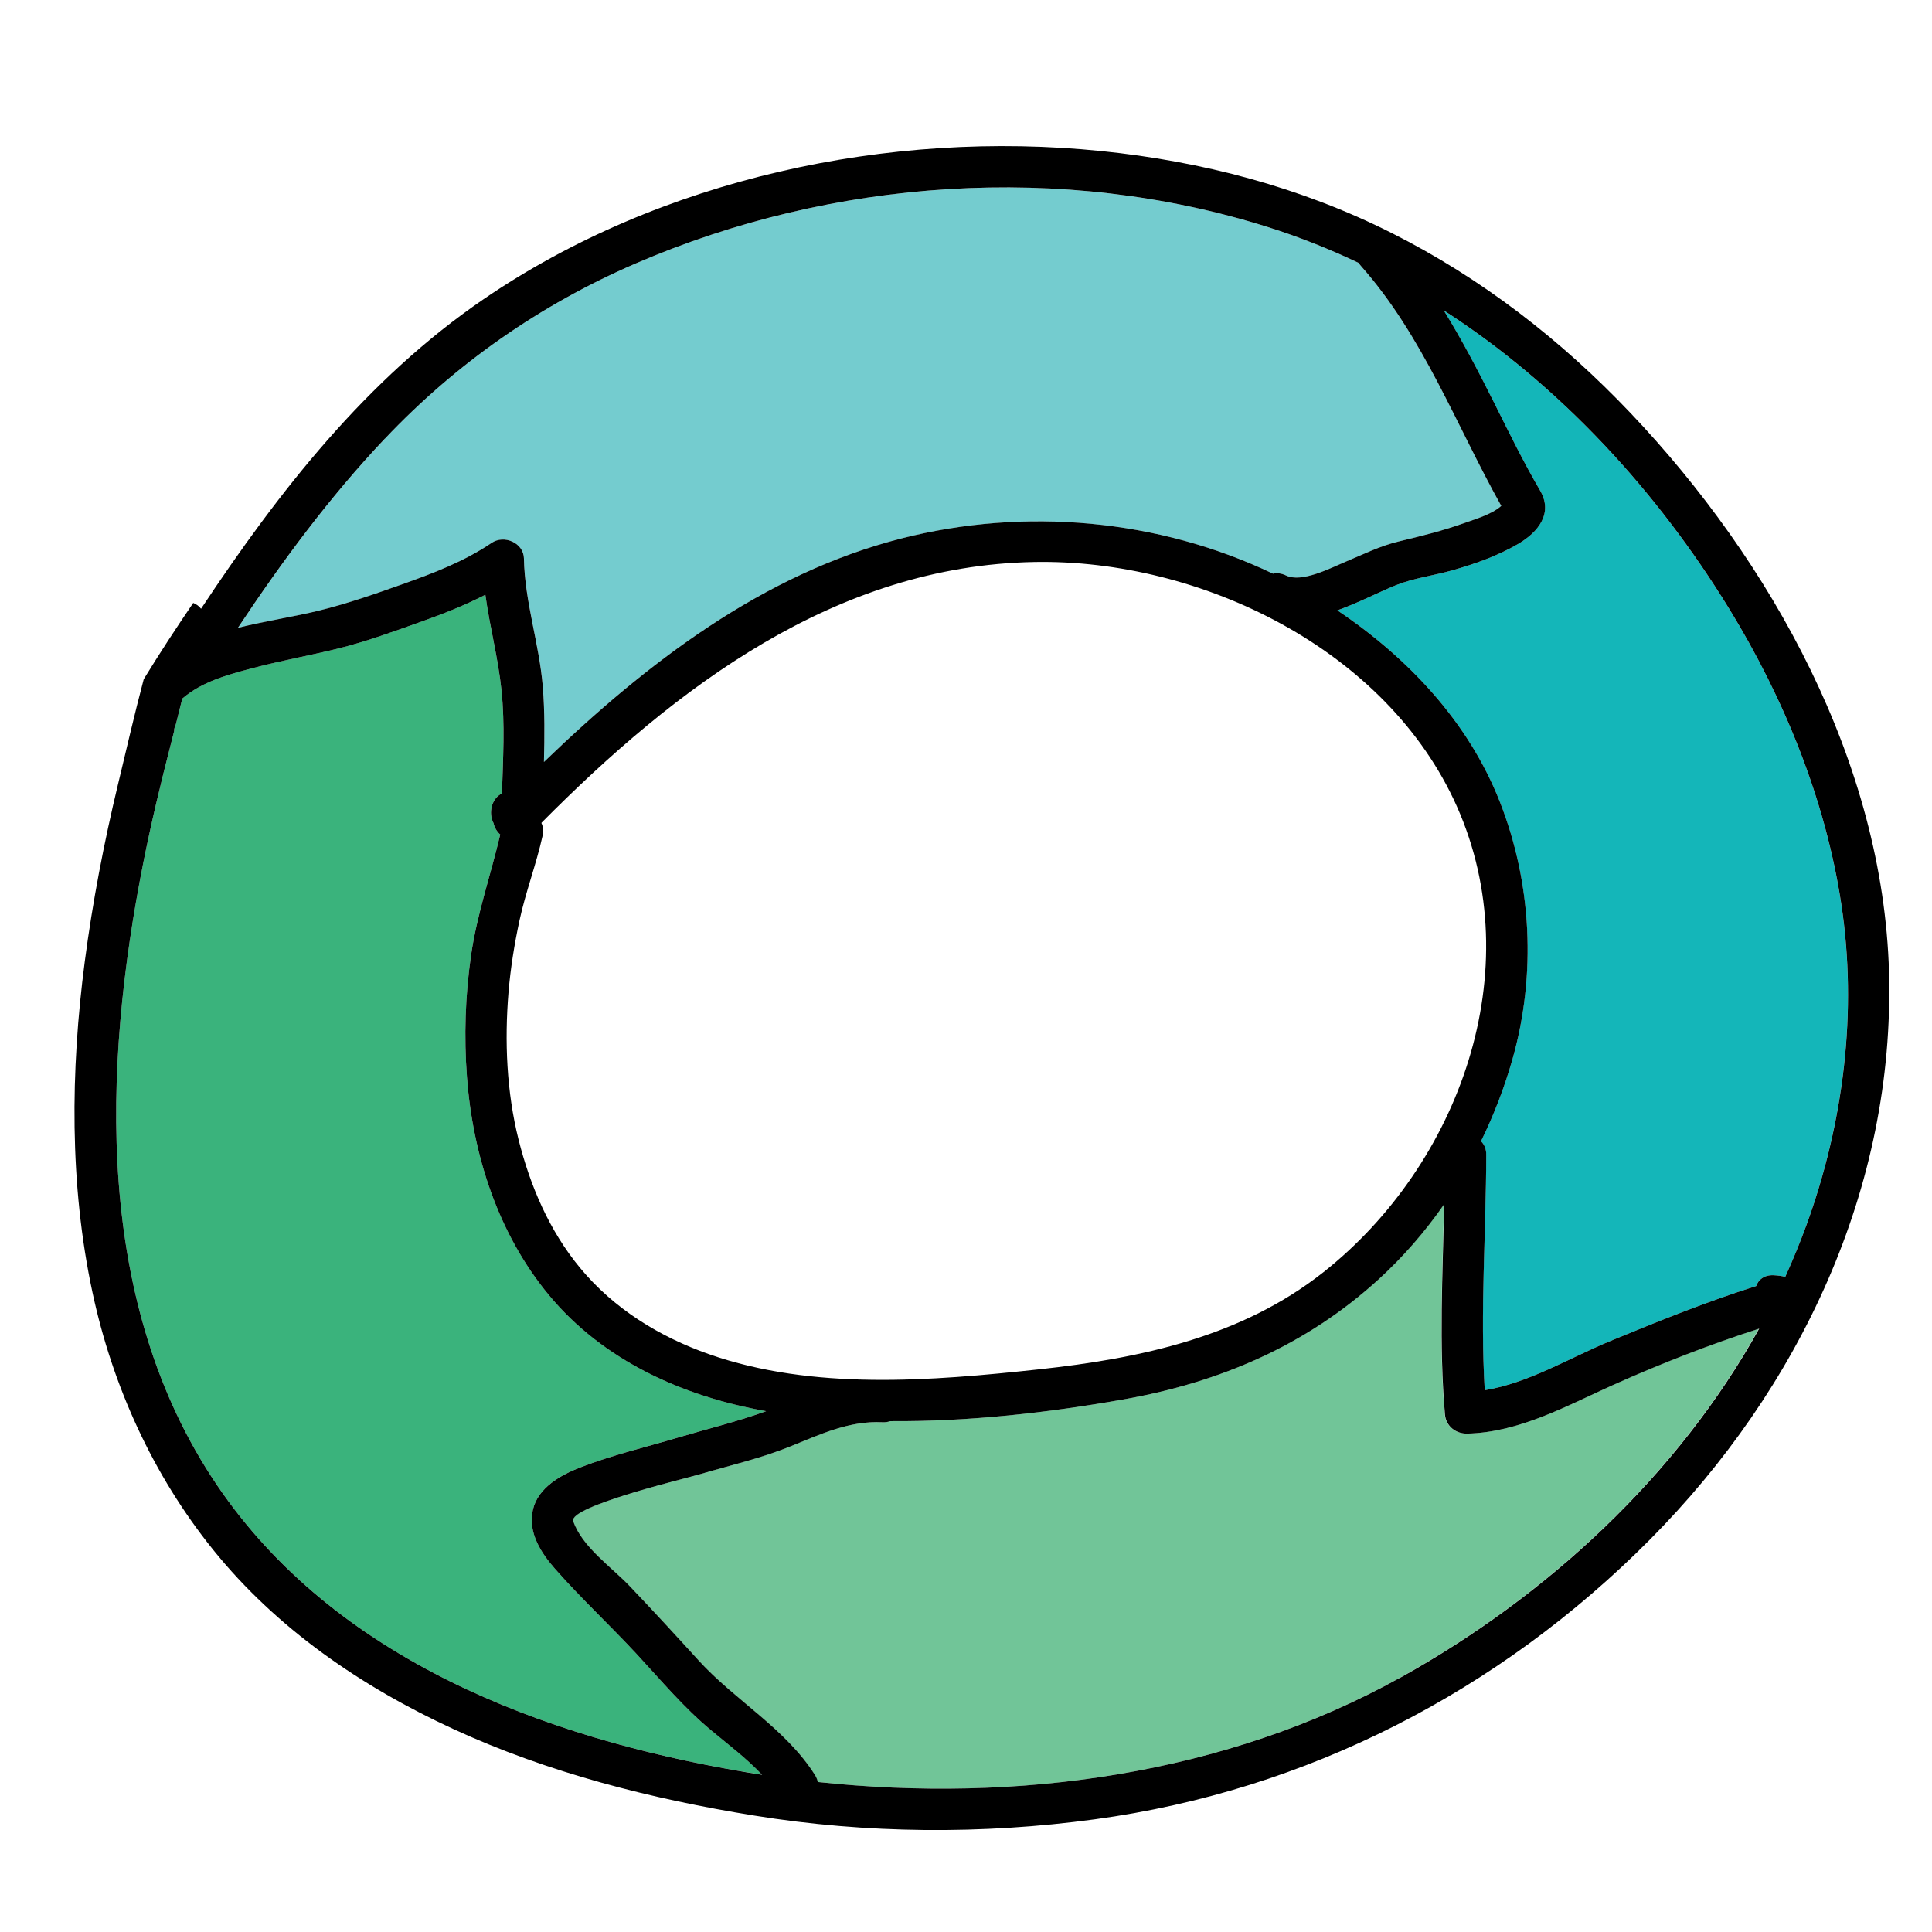
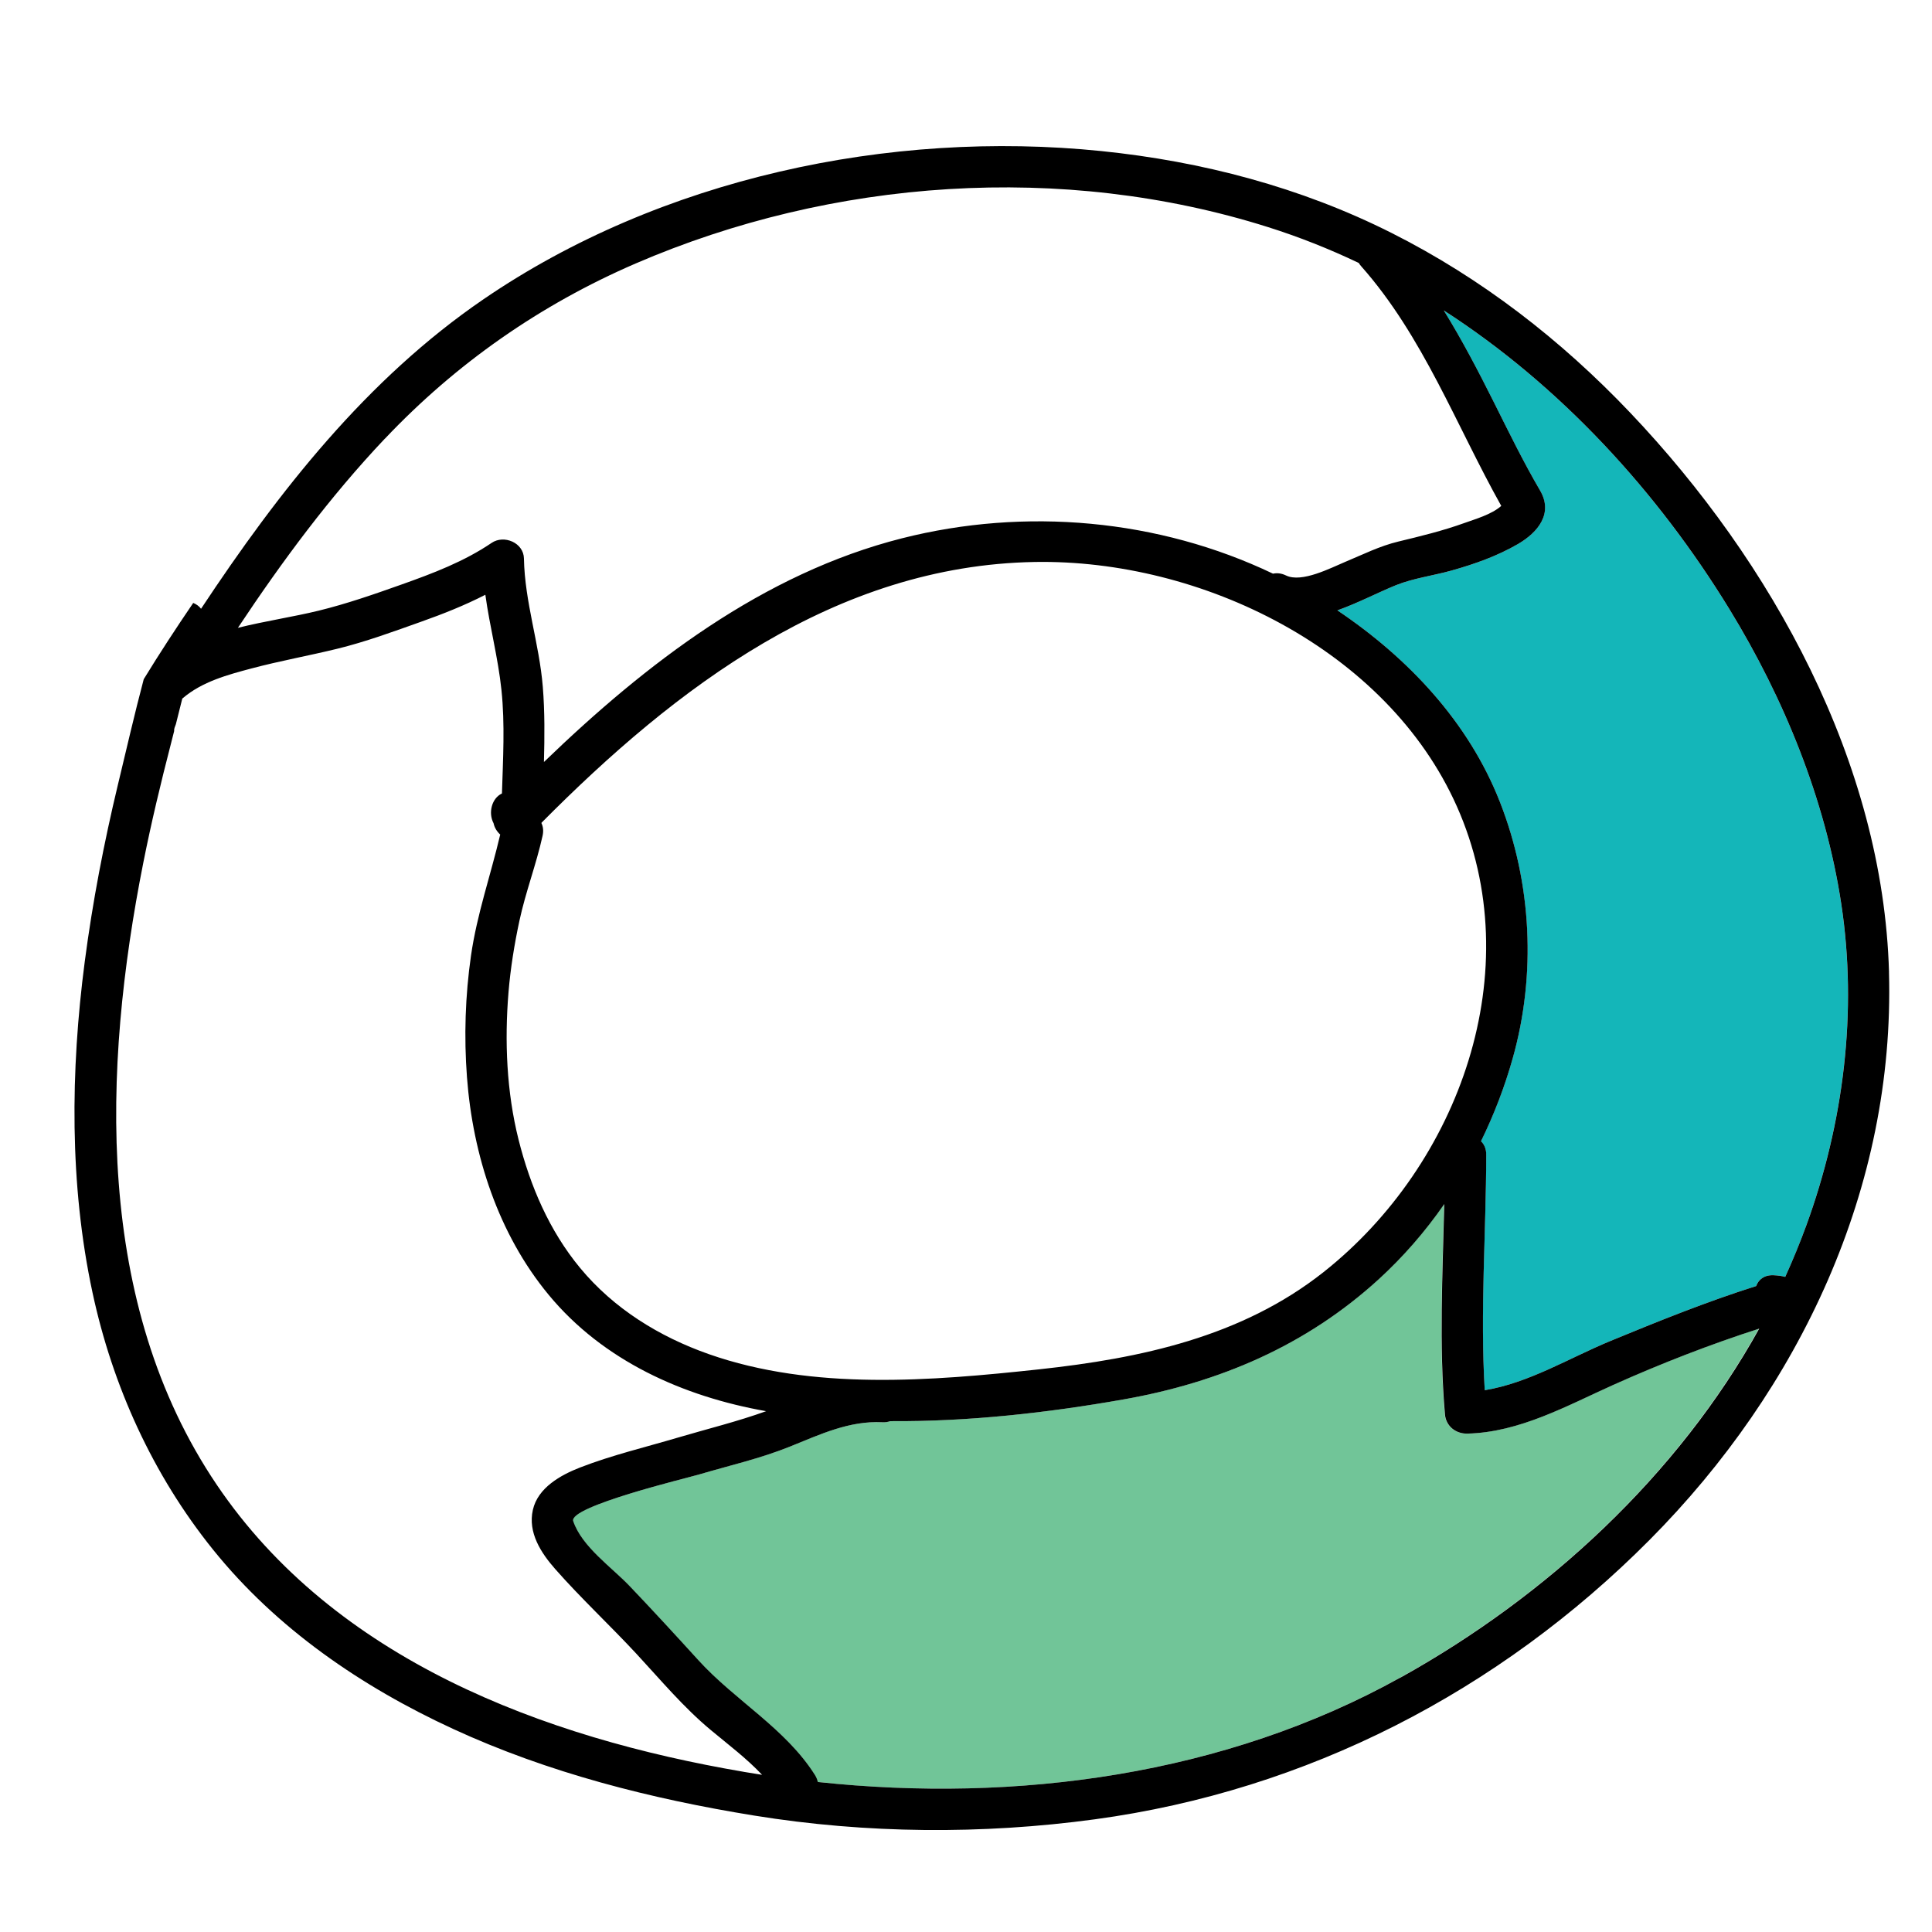
<svg xmlns="http://www.w3.org/2000/svg" id="Layer_1" viewBox="0 0 512 512">
-   <path d="M188.34,458.45c-7.24-6.03-13.25-13.24-19.64-20.14-7.05-7.61-14.72-14.73-21.56-22.5-3.79-4.3-7.28-9.68-5.93-15.67,1.32-5.9,7.37-9.26,12.55-11.26,8.37-3.24,17.25-5.35,25.85-7.9,7.84-2.32,15.75-4.25,23.42-7.01-21.98-3.88-43.19-13.36-57.65-30.86-13.33-16.14-20.08-36.97-21.63-57.66-.8-10.72-.46-21.58,1.07-32.23,1.59-11.03,5.22-21.3,7.74-32.06-.89-.81-1.53-1.86-1.76-3-1.47-2.75-.49-6.63,2.22-7.89,.27-9.13,.81-18.32-.13-27.4-.89-8.5-3.11-16.81-4.27-25.26-5.45,2.81-11.21,5.08-16.95,7.12-7.34,2.61-14.76,5.35-22.34,7.2-7.53,1.84-15.17,3.21-22.66,5.2-6.38,1.69-13.09,3.51-18.21,7.87-.05,.04-.1,.07-.15,.11-.57,2.26-1.13,4.53-1.7,6.79-.12,.32-.24,.63-.35,.95-.11,.32-.13,.61-.11,.88-.27,1.09-.54,2.18-.83,3.27-2.71,10.49-5.24,21.03-7.35,31.65-10.82,54.55-13.02,116.73,19.46,164.8,31.32,46.35,86.56,67.05,139.67,76.09,1.62,.28,3.24,.53,4.87,.79-4.12-4.37-8.99-8.03-13.62-11.89Z" fill="#3ab37c" />
-   <path d="M360.74,70.57c-.26-.29-.47-.59-.66-.89-7.78-3.7-15.81-6.9-24.09-9.51-54.36-17.15-115.39-12.87-167.57,9.67-25.23,10.9-47.53,26.45-66.42,46.42-14.6,15.42-27.2,32.48-38.94,50.13,7.23-1.8,14.72-2.92,21.38-4.54,7.49-1.83,14.82-4.39,22.08-6.97,8.24-2.93,16.5-6.06,23.78-11,3.28-2.22,8.48-.07,8.56,4.14,.21,11.55,4.07,22.54,5,34,.54,6.64,.46,13.29,.3,19.93,27.07-26.14,58.07-49.97,94.91-59.29,32.63-8.26,67.95-5.12,98.3,9.38,1.05-.23,2.23-.12,3.46,.48,4.17,2.02,11.86-2.01,15.71-3.62,4.66-1.95,9.12-4.19,14.04-5.37,5.89-1.42,11.81-2.86,17.52-4.92,2.72-.99,7.19-2.23,9.76-4.53-11.97-21.37-20.7-44.96-37.11-63.5Z" fill="#74cccf" />
  <path d="M487.93,239.45c-4.2-27.56-15.14-54.37-29.66-78.07-19.1-31.17-44.82-59.21-75.66-79.11,4.85,7.87,9.15,16.09,13.33,24.44,3.92,7.83,7.76,15.71,12.18,23.27,3.52,6.02-.44,11.05-5.85,14.19-5.48,3.19-11.49,5.31-17.58,7.02-4.83,1.36-10.16,2.03-14.81,3.91-4.57,1.85-9.95,4.68-15.47,6.65,18.72,12.59,34.75,29.53,43.08,50.8,8.44,21.54,9.66,45.72,3.36,68-2.12,7.52-4.94,14.85-8.38,21.89,.85,.81,1.39,1.99,1.39,3.57-.05,20.8-1.64,41.63-.4,62.41,11.75-1.92,22.49-8.59,33.36-13.07,12.66-5.22,25.48-10.4,38.57-14.53,.61-1.7,2.1-2.96,4.56-2.87,1.17,.04,2.21,.17,3.14,.44,2.05-4.48,3.93-9.04,5.61-13.69,9.87-27.13,13.59-56.63,9.23-85.25Z" fill="#14b6b9" />
  <path d="M427.65,366.94c-12.38,5.55-24.96,12.64-38.86,12.98-3.02,.07-5.64-1.96-5.91-5.06-1.59-18.56-.61-37.17-.18-55.77-5.05,7.26-10.86,13.99-17.41,19.96-19.24,17.56-42.11,27.31-67.65,31.82-19.99,3.53-41.03,5.9-61.77,5.75-.6,.22-1.29,.33-2.1,.29-8.74-.44-16.48,3.22-24.4,6.42-7.89,3.19-16.14,5.05-24.29,7.46-2.95,.87-34.53,8.46-33.22,12.33,2.31,6.79,10.14,12.16,14.94,17.19,6.18,6.48,12.24,13.06,18.26,19.69,9.68,10.64,23.06,18.05,30.84,30.36,.4,.63,.65,1.27,.78,1.89,52.67,5.63,107.91-1.84,154.43-27.7,38.65-21.49,73.37-53.43,95.01-92.45-13.07,4.2-26.07,9.27-38.51,14.84Z" fill="#71c598" />
  <path d="M500.61,257.65c-1.55-55.51-31.06-108.78-68.58-148.27-18.36-19.32-39.42-35.65-63.26-47.65-24.02-12.1-50.26-18.98-76.95-21.7-56.1-5.71-116.8,7.23-163.65,39.25-31.02,21.2-54.32,50.98-74.89,82.05-.51-.69-1.24-1.2-2.07-1.55-4.53,6.65-8.93,13.37-13.12,20.22-2.45,9.25-4.59,18.6-6.82,27.86-3.72,15.5-6.74,31.17-8.81,46.98-3.78,28.91-4.09,59.06,2.05,87.68,5.32,24.83,16,48.33,31.94,68.14,16.86,20.95,39.37,36.34,63.64,47.53,25.2,11.63,52.48,18.54,79.8,22.96,29.72,4.81,60.41,5.04,90.24,.99,56.23-7.63,107.12-33.9,147.03-74.05,39.79-40.03,65.04-93.36,63.44-150.45ZM102,116.26c18.9-19.97,41.2-35.52,66.42-46.42,52.18-22.54,113.21-26.83,167.57-9.67,8.28,2.61,16.32,5.81,24.09,9.51,.19,.31,.4,.61,.66,.89,16.41,18.53,25.14,42.13,37.11,63.5-2.58,2.3-7.04,3.54-9.76,4.53-5.7,2.06-11.63,3.5-17.52,4.92-4.92,1.18-9.38,3.43-14.04,5.37-3.85,1.61-11.54,5.64-15.71,3.62-1.24-.6-2.41-.71-3.46-.48-30.34-14.5-65.67-17.64-98.3-9.38-36.84,9.33-67.83,33.16-94.91,59.29,.17-6.65,.24-13.29-.3-19.93-.93-11.46-4.79-22.45-5-34-.08-4.2-5.29-6.36-8.56-4.14-7.28,4.94-15.54,8.07-23.78,11-7.26,2.58-14.59,5.14-22.08,6.97-6.66,1.63-14.15,2.74-21.38,4.54,11.73-17.65,24.34-34.7,38.94-50.13Zm41.48,101.88s.03-.08,.05-.13c35.62-35.89,77.93-68.14,130.64-69.08,44.12-.78,93.39,23.16,111.91,64.76,19.33,43.44,.71,94.93-35.34,123.44-21.7,17.16-48.46,22.85-75.39,25.76-28.56,3.08-59.92,5.67-87.53-4.04-13.13-4.62-25.18-12.06-34.1-22.85-8.15-9.86-13.22-21.71-16.31-34.04-3.16-12.62-3.72-26.08-2.65-39,.53-6.37,1.55-12.69,2.89-18.94,1.64-7.63,4.46-14.93,6.14-22.53,.29-1.3,.14-2.42-.3-3.35Zm53.62,251.41c-53.11-9.04-108.36-29.75-139.67-76.09-32.48-48.07-30.28-110.25-19.46-164.8,2.11-10.63,4.64-21.17,7.35-31.65,.28-1.09,.55-2.18,.83-3.27-.02-.27,0-.56,.11-.88,.11-.32,.23-.63,.35-.95,.57-2.27,1.13-4.53,1.7-6.79,.05-.04,.1-.07,.15-.11,5.12-4.36,11.83-6.18,18.21-7.87,7.49-1.99,15.13-3.36,22.66-5.2,7.58-1.85,15-4.59,22.34-7.2,5.75-2.04,11.5-4.32,16.95-7.12,1.16,8.45,3.39,16.76,4.27,25.26,.95,9.07,.41,18.26,.13,27.4-2.71,1.26-3.69,5.14-2.22,7.89,.23,1.14,.87,2.19,1.76,3-2.52,10.75-6.15,21.03-7.74,32.06-1.53,10.64-1.88,21.51-1.07,32.23,1.55,20.69,8.3,41.53,21.63,57.66,14.46,17.51,35.68,26.98,57.65,30.86-7.67,2.77-15.58,4.69-23.42,7.01-8.6,2.55-17.48,4.65-25.85,7.9-5.18,2.01-11.23,5.37-12.55,11.26-1.35,5.99,2.14,11.37,5.93,15.67,6.84,7.77,14.51,14.9,21.56,22.5,6.39,6.9,12.4,14.11,19.64,20.14,4.63,3.86,9.51,7.52,13.62,11.89-1.63-.25-3.25-.51-4.87-.79Zm174.06-25c-46.52,25.86-101.76,33.33-154.43,27.7-.13-.62-.38-1.26-.78-1.89-7.78-12.31-21.16-19.72-30.84-30.36-6.02-6.62-12.08-13.21-18.26-19.69-4.8-5.03-12.63-10.4-14.94-17.19-1.32-3.87,30.27-11.46,33.22-12.33,8.14-2.41,16.4-4.27,24.29-7.46,7.92-3.2,15.66-6.86,24.4-6.42,.8,.04,1.5-.07,2.1-.29,20.73,.15,41.78-2.22,61.77-5.75,25.53-4.51,48.41-14.27,67.65-31.82,6.54-5.97,12.36-12.69,17.41-19.96-.44,18.6-1.42,37.2,.18,55.77,.27,3.1,2.89,5.13,5.91,5.06,13.89-.33,26.48-7.43,38.86-12.98,12.44-5.57,25.44-10.64,38.51-14.84-21.65,39.02-56.36,70.96-95.01,92.45Zm107.55-119.85c-1.69,4.64-3.57,9.2-5.61,13.69-.92-.26-1.97-.39-3.14-.44-2.46-.09-3.95,1.17-4.56,2.87-13.08,4.13-25.91,9.31-38.57,14.53-10.87,4.48-21.62,11.15-33.36,13.07-1.24-20.78,.35-41.61,.4-62.41,0-1.58-.54-2.76-1.39-3.57,3.44-7.03,6.26-14.37,8.38-21.89,6.3-22.28,5.08-46.46-3.36-68-8.33-21.26-24.36-38.21-43.08-50.8,5.52-1.97,10.9-4.8,15.47-6.65,4.66-1.88,9.98-2.55,14.81-3.91,6.09-1.71,12.09-3.83,17.58-7.02,5.41-3.15,9.37-8.18,5.85-14.19-4.42-7.56-8.27-15.45-12.18-23.27-4.18-8.35-8.47-16.57-13.33-24.44,30.84,19.9,56.56,47.94,75.66,79.11,14.52,23.7,25.46,50.52,29.66,78.07,4.36,28.63,.64,58.13-9.23,85.25Z" />
</svg>